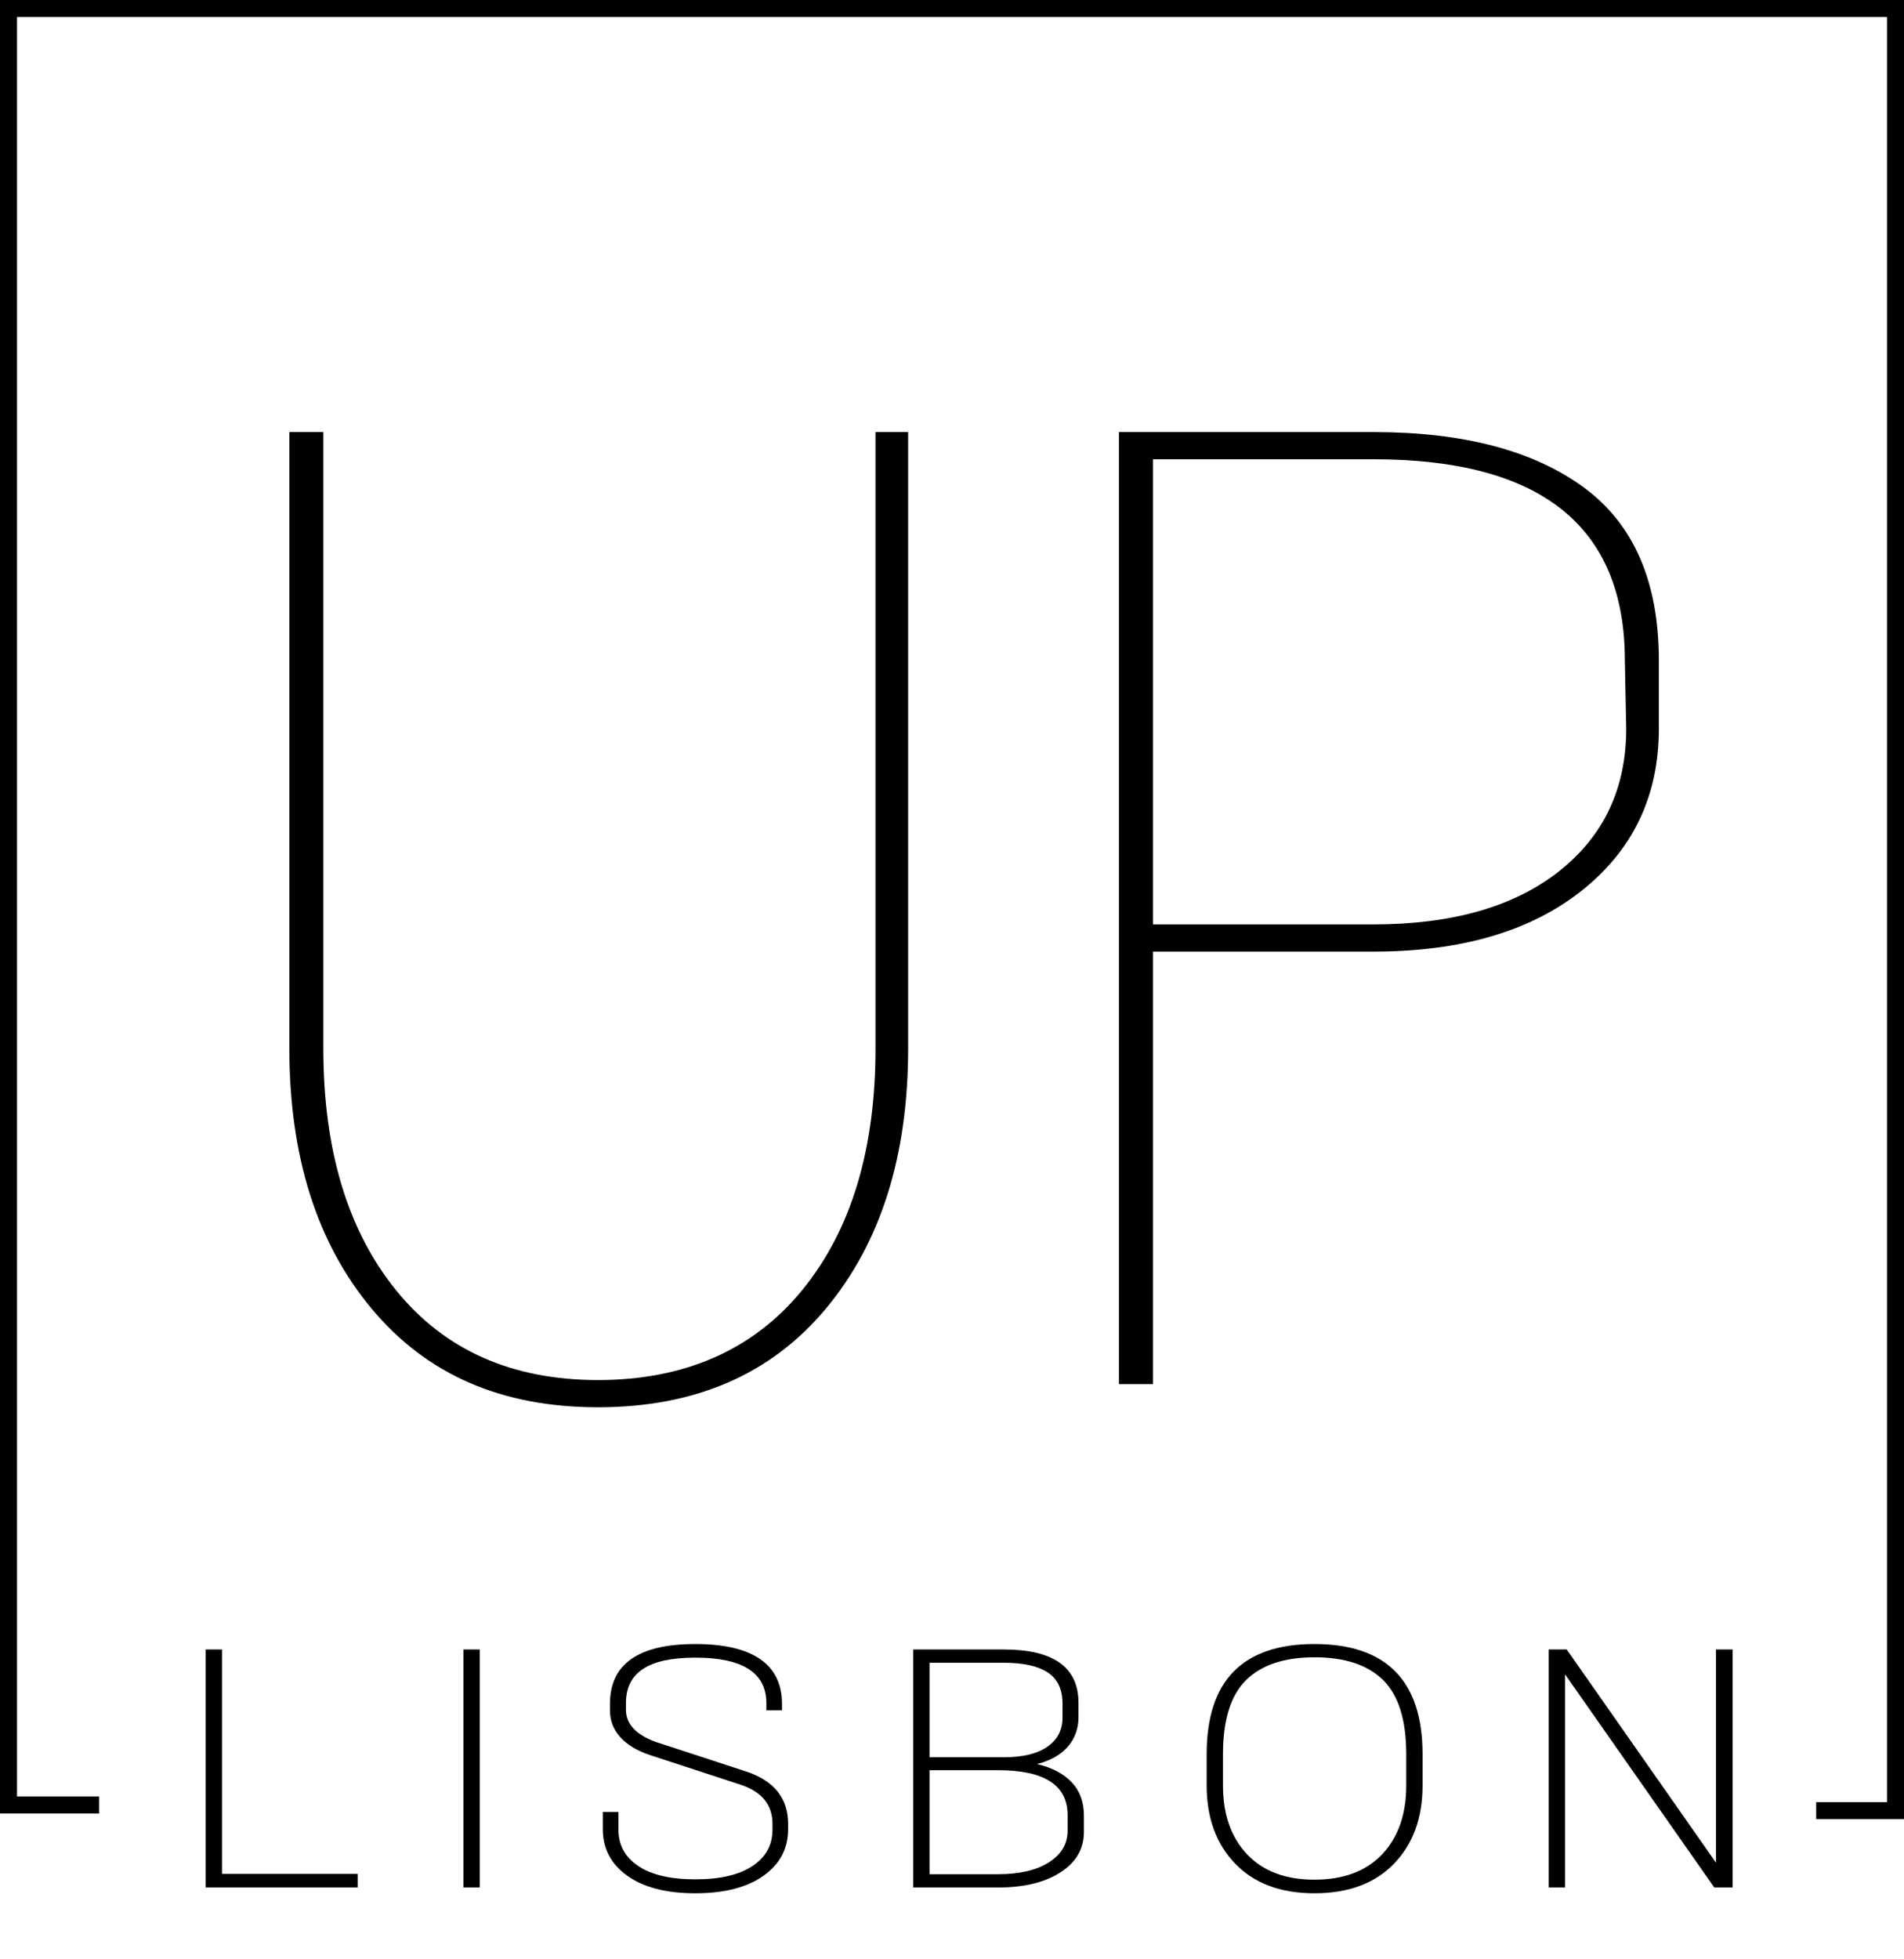
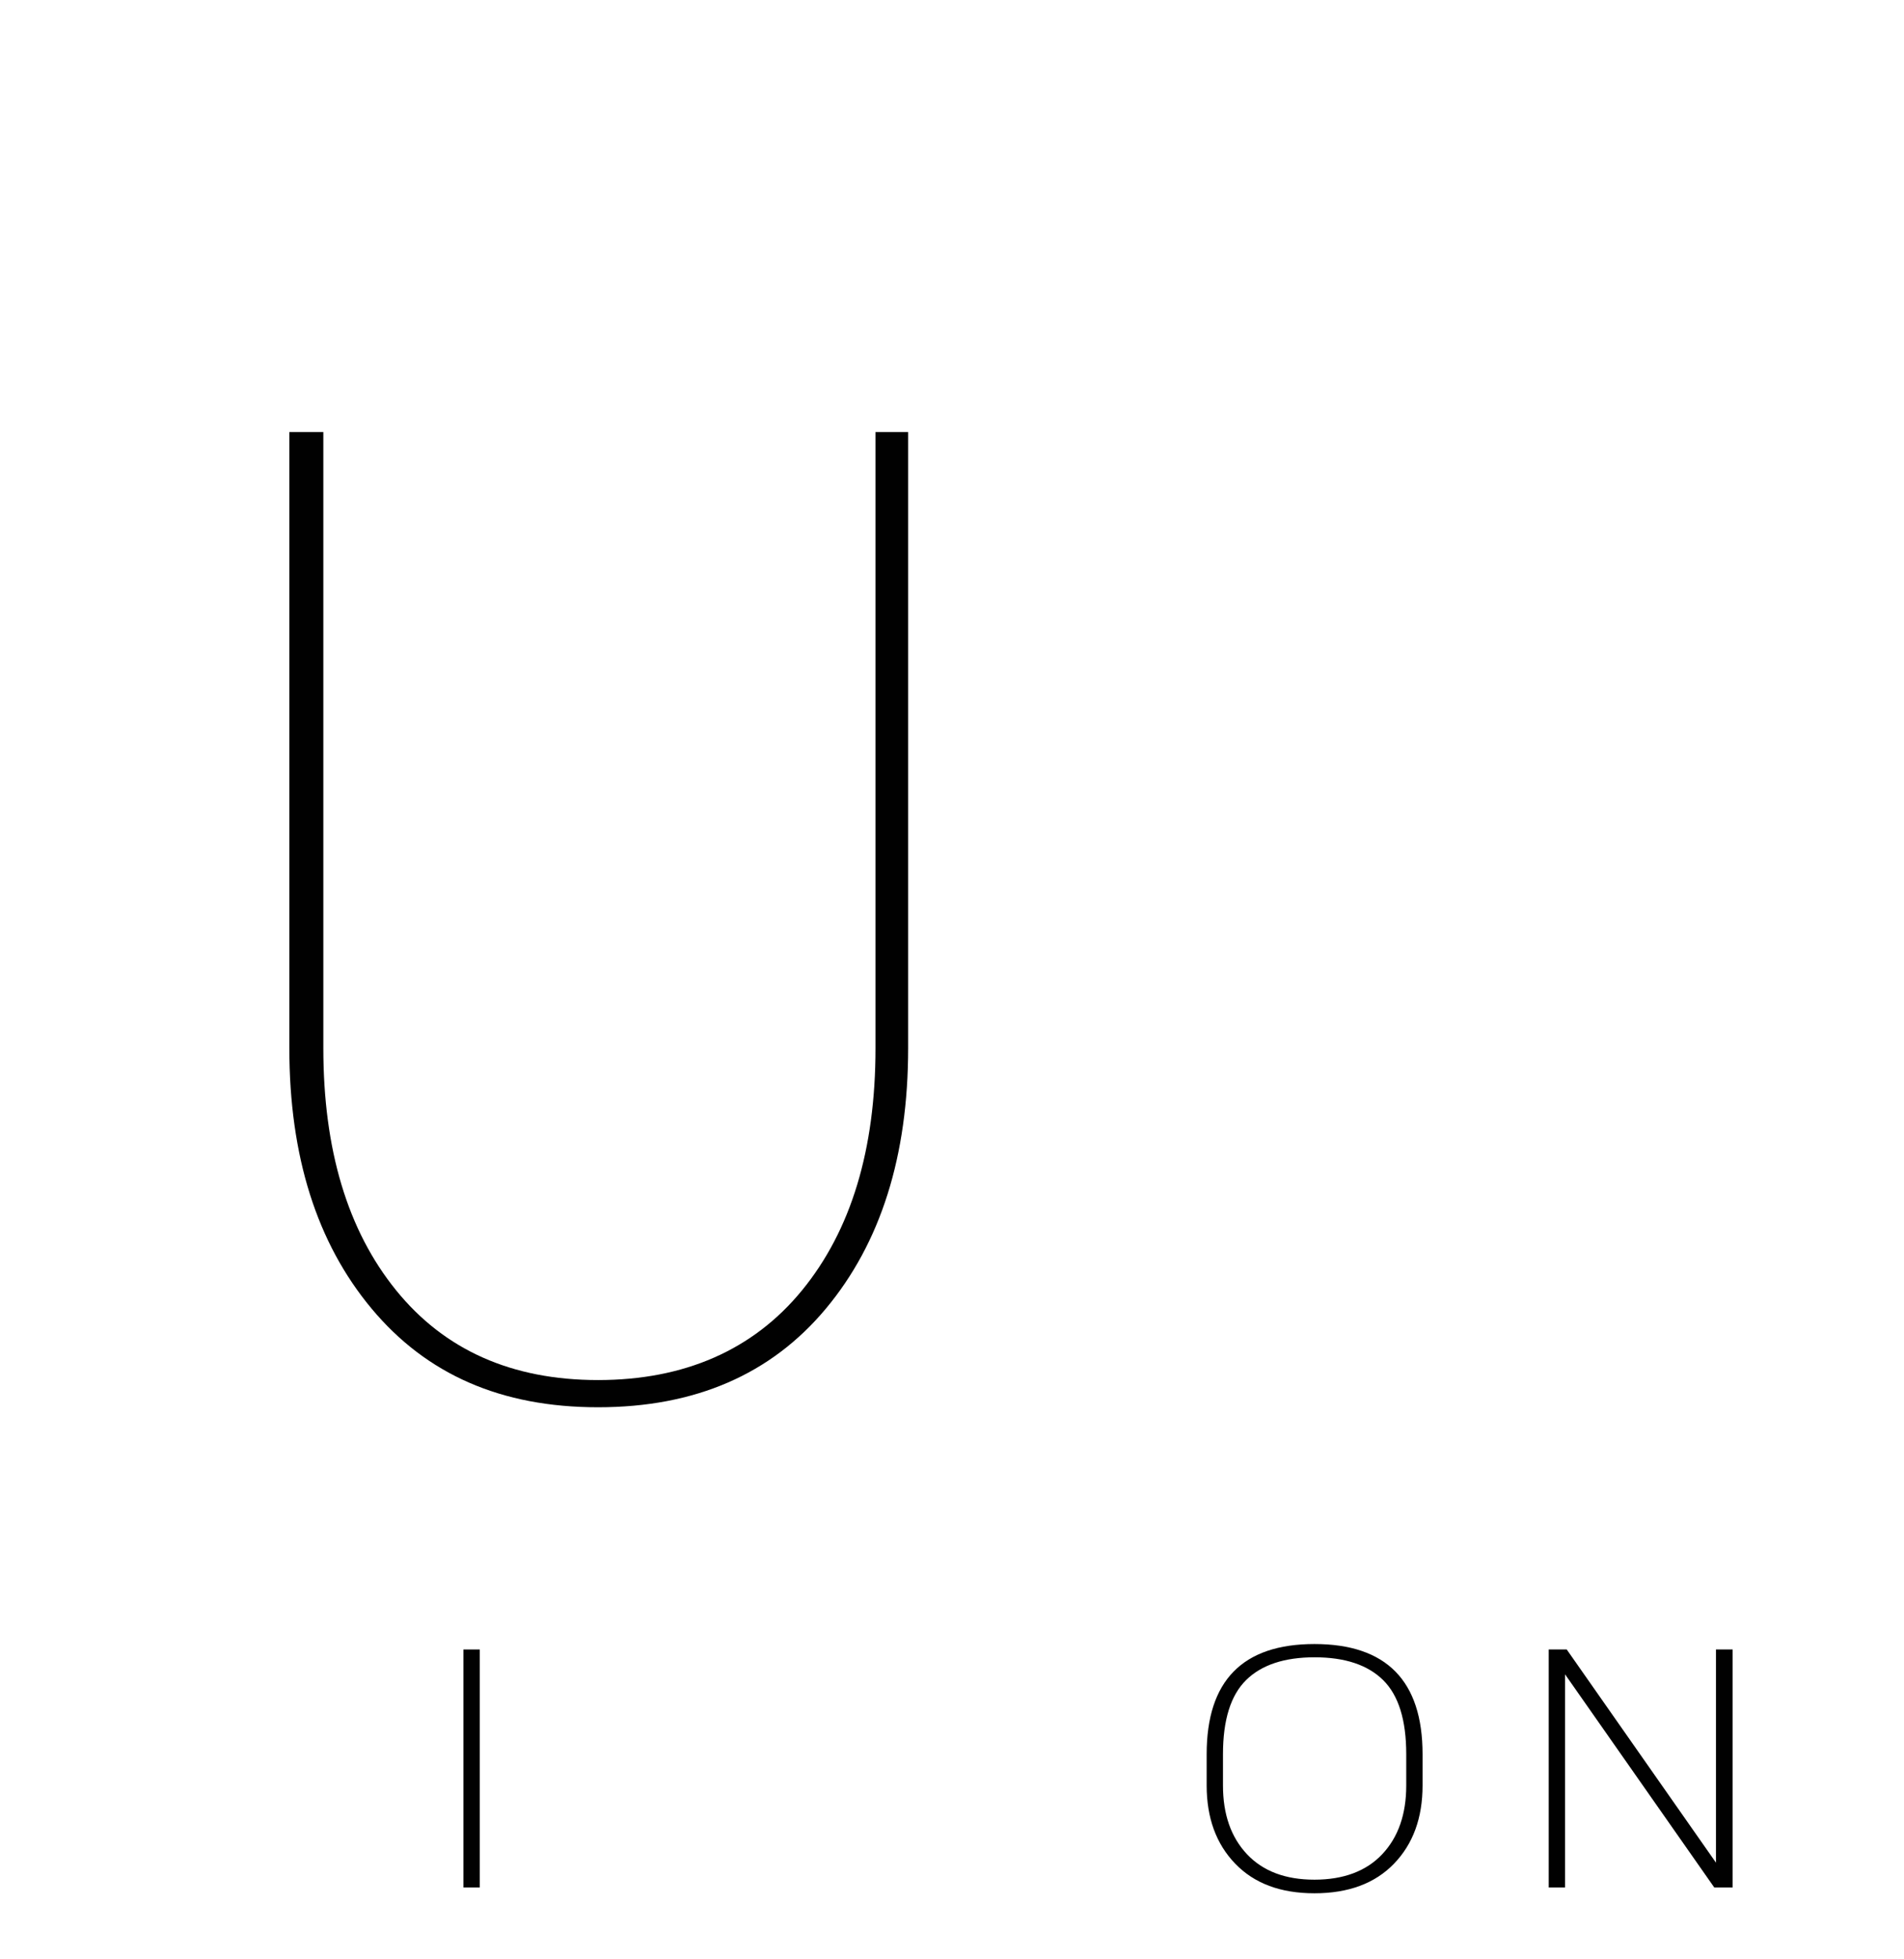
<svg xmlns="http://www.w3.org/2000/svg" id="Layer_1" data-name="Layer 1" viewBox="0 0 336 345.66">
  <defs>
    <style>
      .cls-1 {
        fill: none;
        stroke: #010101;
        stroke-miterlimit: 10;
        stroke-width: 3px;
      }

      .cls-2 {
        fill: #010101;
      }
    </style>
  </defs>
  <g>
-     <path class="cls-2" d="M36.3,291.06h2.88v39.6h23.94v2.4h-26.82v-42Z" />
    <path class="cls-2" d="M81.78,291.06h2.88v42h-2.88v-42Z" />
-     <path class="cls-2" d="M107.64,301.8v-1.14c0-7.04,5.02-10.56,15.06-10.56s15.3,3.52,15.3,10.56v1.14h-2.76v-1.26c0-5.36-4.18-8.04-12.54-8.04s-12.24,2.68-12.24,8.04v1.14c0,2.52,1.76,4.42,5.28,5.7l15.96,5.22c4.92,1.64,7.38,4.72,7.38,9.24v.96c0,3.4-1.45,6.13-4.35,8.19-2.9,2.06-6.91,3.09-12.03,3.09s-9.12-1.03-12-3.09c-2.88-2.06-4.32-4.79-4.32-8.19v-3.06h2.76v3.12c0,2.72,1.17,4.86,3.51,6.42,2.34,1.56,5.69,2.34,10.05,2.34s7.72-.78,10.08-2.34c2.36-1.56,3.54-3.7,3.54-6.42v-1.02c0-3.36-1.86-5.66-5.58-6.9l-16.14-5.28c-2.24-.76-3.96-1.81-5.16-3.15-1.2-1.34-1.8-2.91-1.8-4.71Z" />
-     <path class="cls-2" d="M161.16,291.06h15.96c8.8,0,13.2,3.14,13.2,9.42v2.52c0,2.04-.63,3.78-1.89,5.22s-3.07,2.46-5.43,3.06c2.6,.6,4.63,1.66,6.09,3.18,1.46,1.52,2.19,3.5,2.19,5.94v2.88c0,2.96-1.38,5.33-4.14,7.11-2.76,1.78-6.44,2.67-11.04,2.67h-14.94v-42Zm26.34,12.06v-2.52c0-2.52-.87-4.35-2.61-5.49-1.74-1.14-4.33-1.71-7.77-1.71h-13.08v16.68h13.08c3.36,0,5.93-.62,7.71-1.86,1.78-1.24,2.67-2.94,2.67-5.1Zm.9,19.92v-2.76c0-5.28-4.1-7.92-12.3-7.92h-12.06v18.36h12.06c3.8,0,6.8-.7,9-2.1,2.2-1.4,3.3-3.26,3.3-5.58Z" />
    <path class="cls-2" d="M212.94,315.06v-5.52c0-12.96,6.34-19.44,19.02-19.44s19.08,6.48,19.08,19.44v5.52c0,5.72-1.68,10.32-5.04,13.8-3.36,3.48-8.04,5.22-14.04,5.22s-10.62-1.74-13.98-5.22c-3.36-3.48-5.04-8.08-5.04-13.8Zm35.22,0v-5.52c0-6.04-1.36-10.4-4.08-13.08-2.72-2.68-6.75-4.02-12.09-4.02s-9.37,1.34-12.09,4.02c-2.72,2.68-4.08,7.04-4.08,13.08v5.52c0,5.08,1.41,9.12,4.23,12.12,2.82,3,6.79,4.5,11.91,4.5s9.15-1.5,11.97-4.5c2.82-3,4.23-7.04,4.23-12.12Z" />
    <path class="cls-2" d="M302.82,291.06h2.94v42h-3.24l-26.34-37.62v37.62h-2.88v-42h3.18l26.34,37.62v-37.62Z" />
  </g>
  <g>
    <path class="cls-2" d="M154.5,76.24h5.76v108.72c0,19.04-4.84,34.36-14.52,45.96-9.68,11.6-23.08,17.4-40.2,17.4s-30.28-5.8-39.96-17.4c-9.68-11.6-14.52-26.92-14.52-45.96V76.24h6v108.72c0,17.92,4.28,32.16,12.84,42.72,8.56,10.56,20.44,15.84,35.64,15.84s27.36-5.28,36-15.84,12.96-24.8,12.96-42.72V76.24Z" />
-     <path class="cls-2" d="M197.46,76.24h44.88c15.84,0,28.2,3.24,37.08,9.72,8.88,6.48,13.32,16.68,13.32,30.6v12c0,11.84-4.52,21.36-13.56,28.56-9.04,7.2-21.32,10.8-36.84,10.8h-38.88v76.32h-6V76.24Zm89.52,52.32l-.24-12c0-23.68-14.8-35.52-44.4-35.52h-38.88v82.08h38.88c13.92,0,24.84-3.12,32.76-9.36,7.92-6.24,11.88-14.64,11.88-25.2Z" />
  </g>
-   <path class="cls-1" d="M17.5,318.5H1.5V1.5H334.5V319.5h-14" />
</svg>